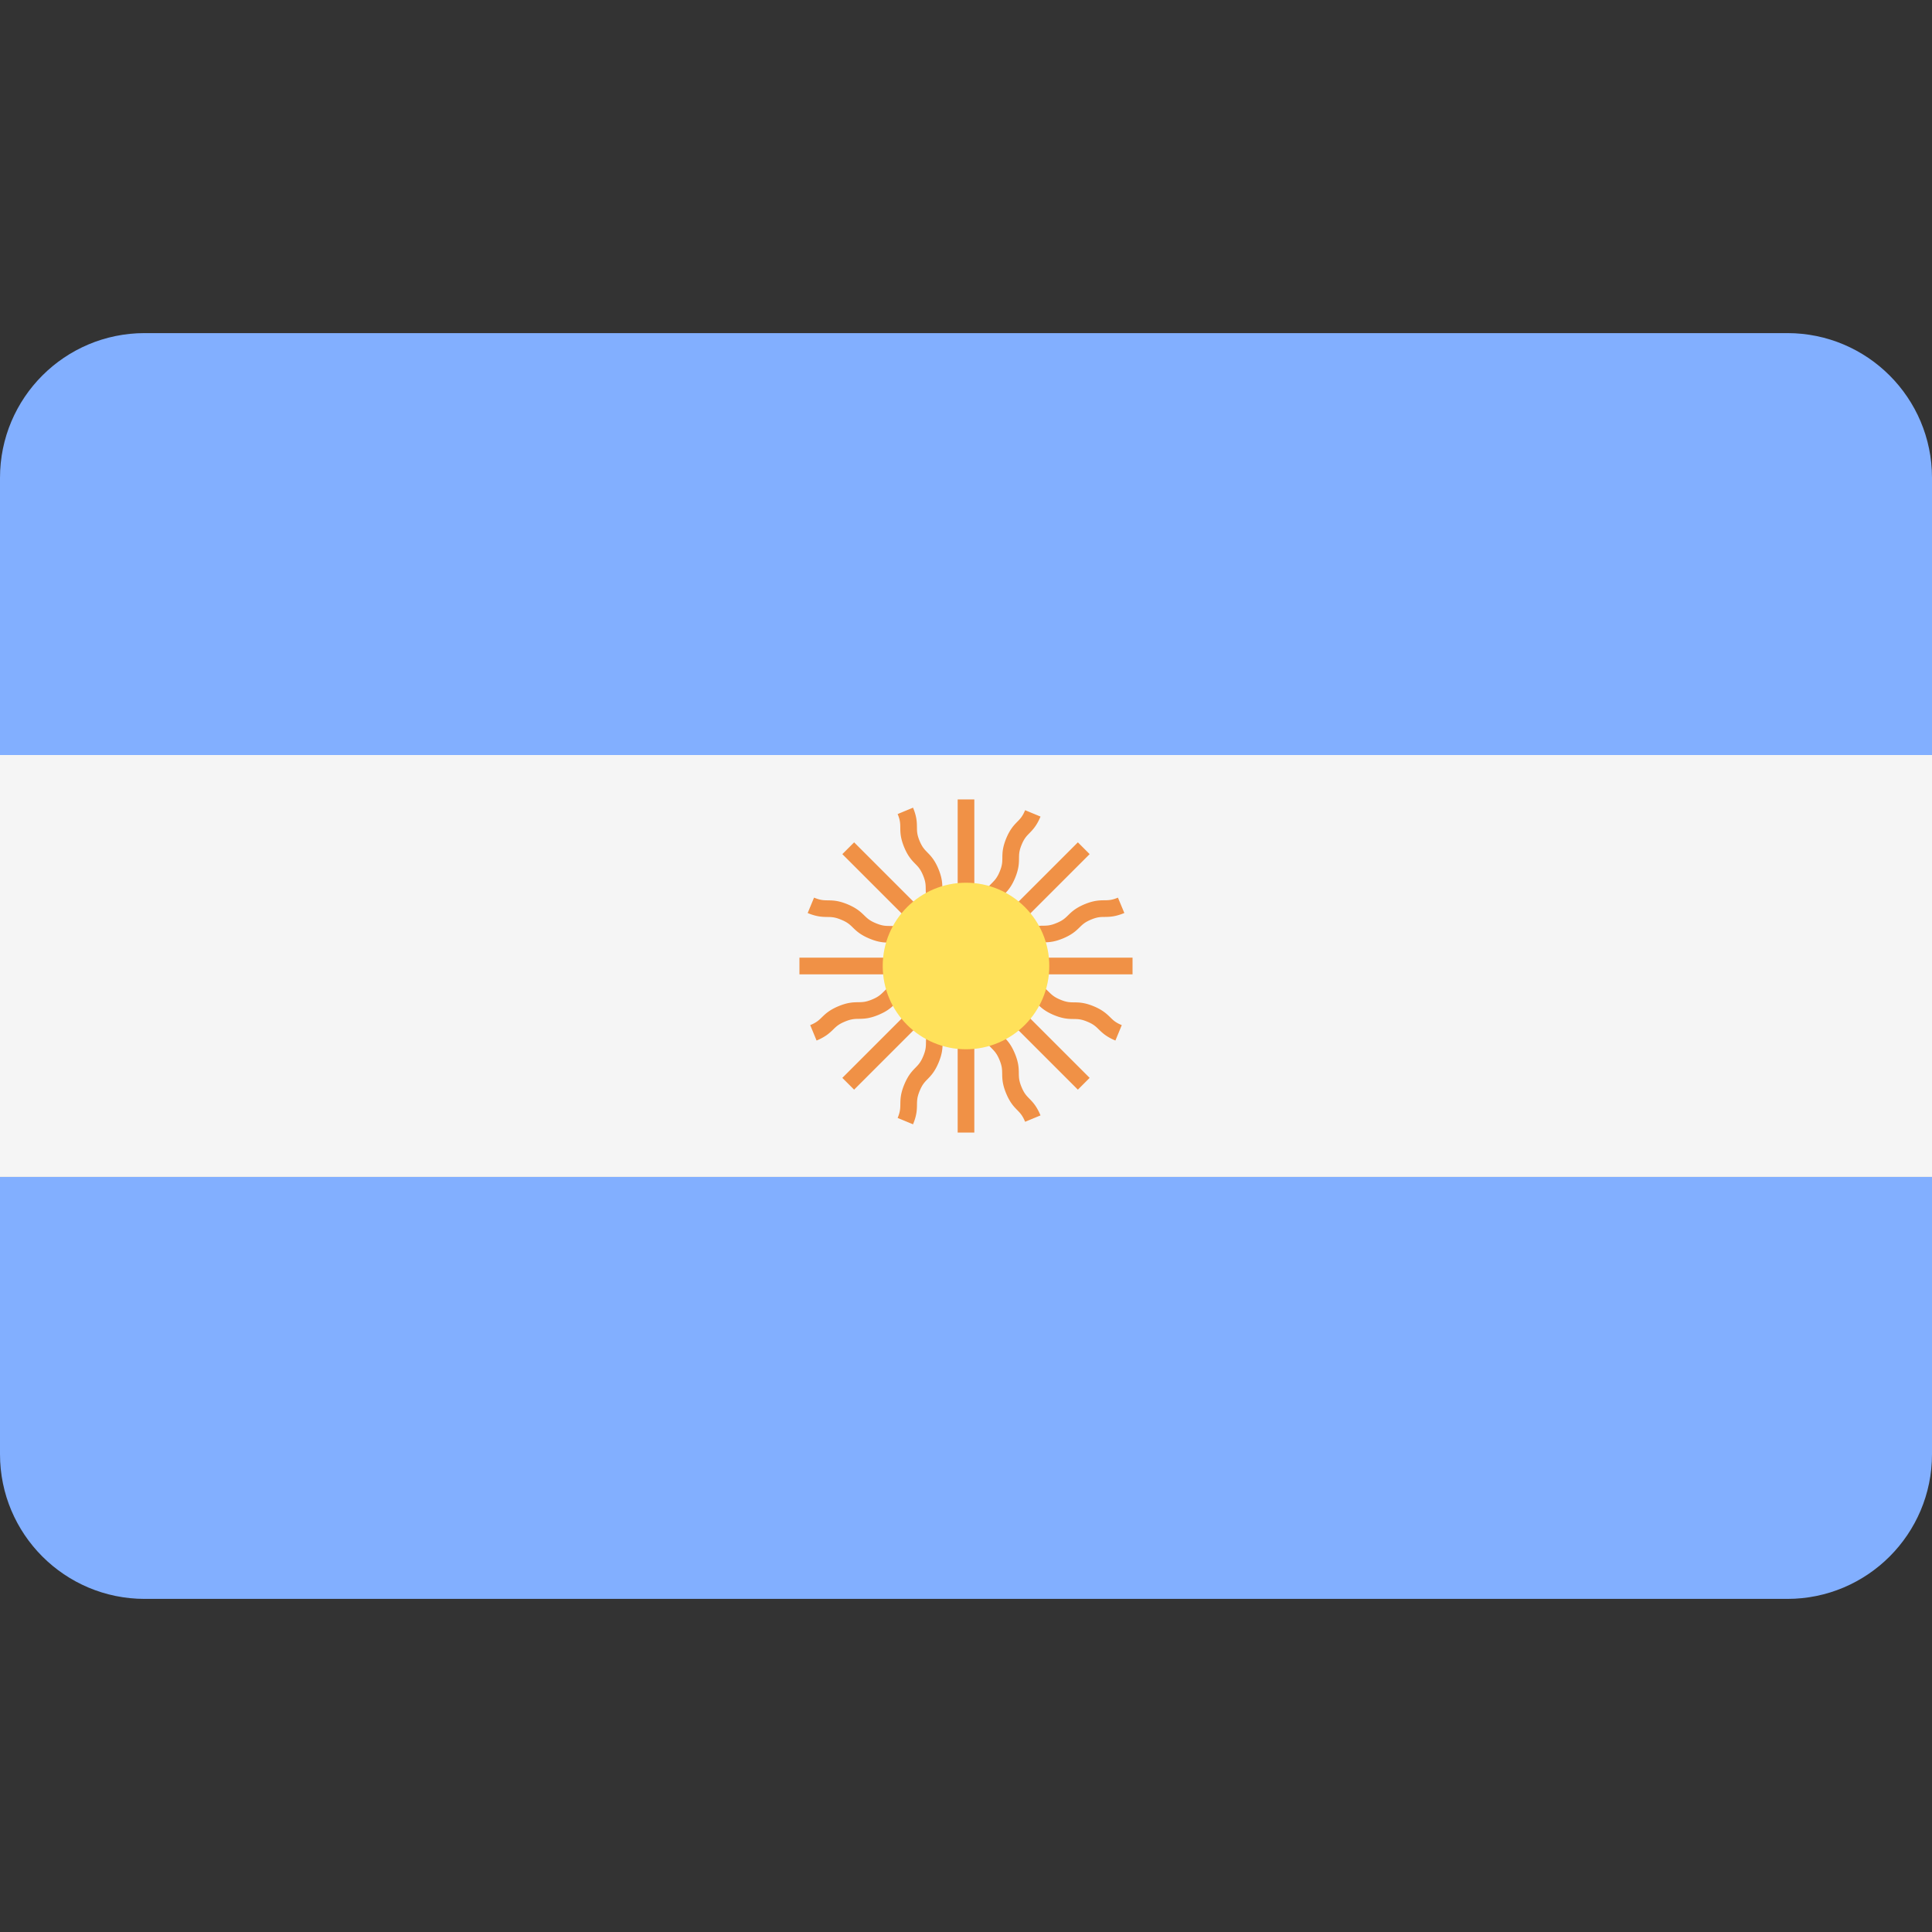
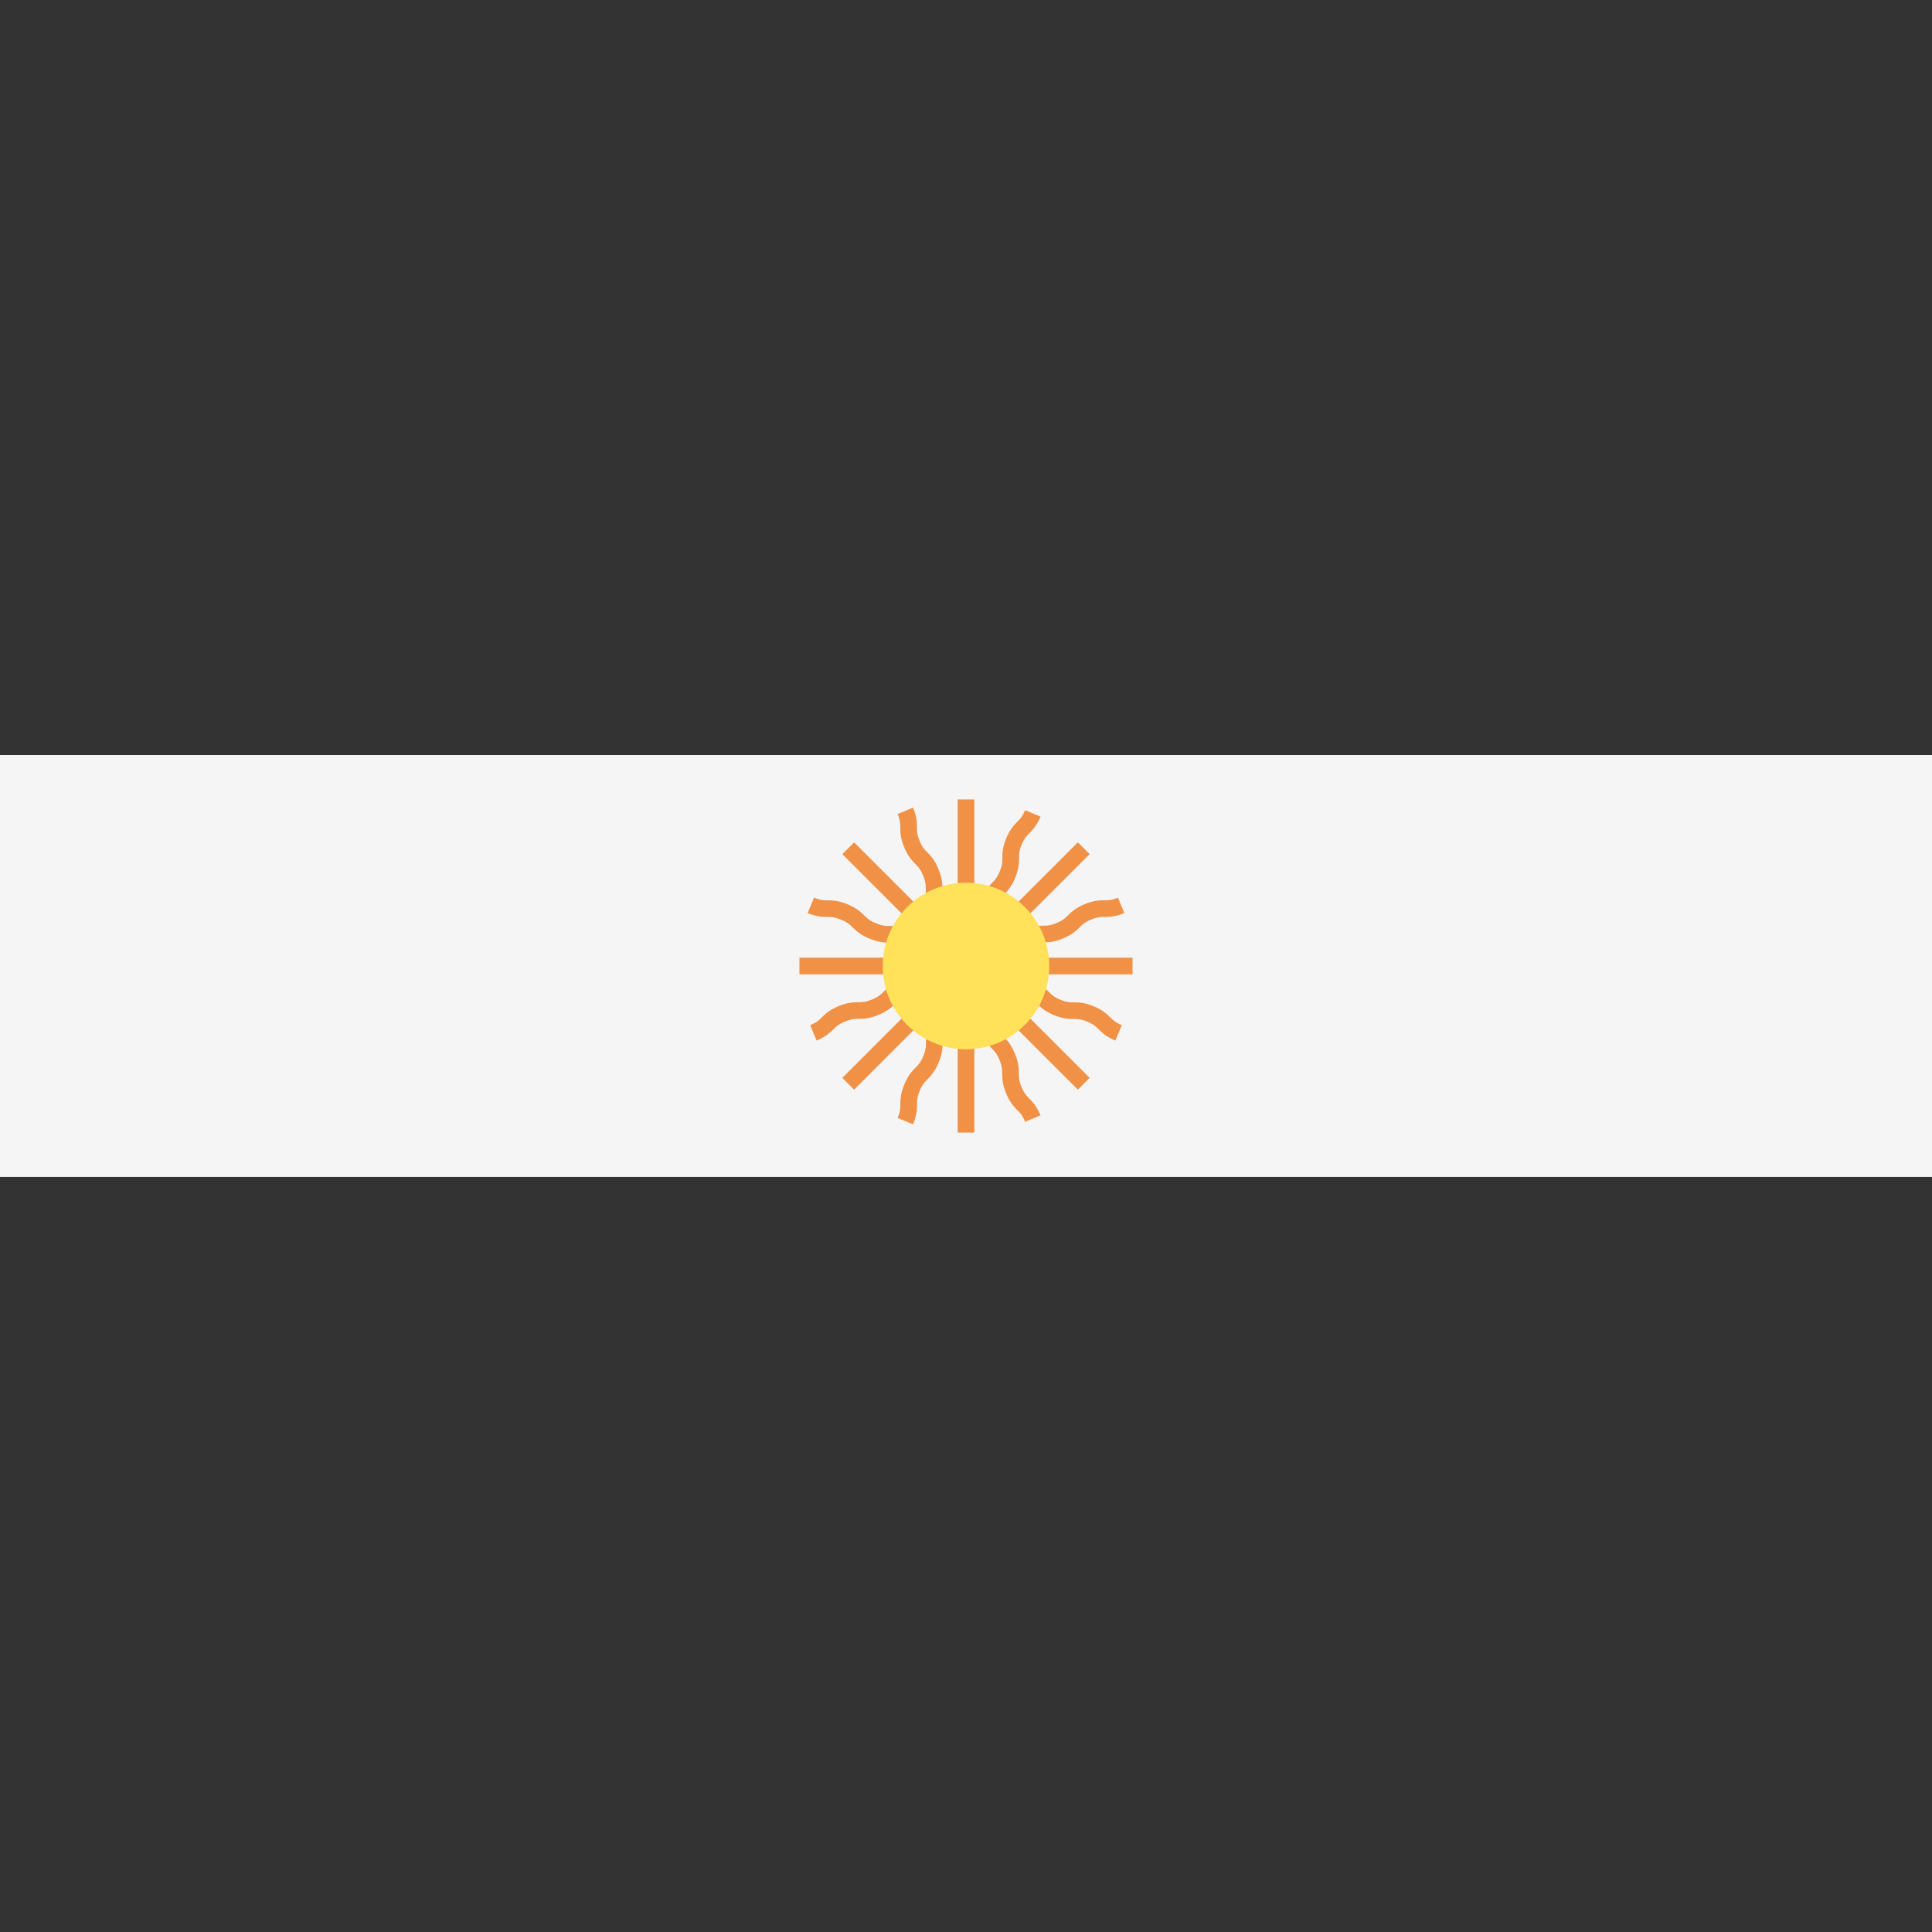
<svg xmlns="http://www.w3.org/2000/svg" viewBox="0 0 512 512" style="enable-background:new 0 0 512 512" xml:space="preserve">
  <rect x="0" y="0" width="512" height="512" fill="#333333" stroke="none" />
-   <path style="fill:#82afff" d="M473.655 88.276H38.345C17.167 88.276 0 105.443 0 126.621v73.471h512v-73.471c0-21.178-17.167-38.345-38.345-38.345zM0 385.379c0 21.177 17.167 38.345 38.345 38.345h435.31c21.177 0 38.345-17.167 38.345-38.345v-73.471H0v73.471z" />
  <path style="fill:#f5f5f5" d="M0 200.09h512V311.9H0z" />
  <path style="fill:#f09146" d="M300.138 253.793h-31.784c.593-.45 1.062-.893 1.486-1.311.776-.759 1.393-1.362 3.03-2.035 1.646-.69 2.508-.698 3.599-.715 1.314-.009 2.802-.034 5.233-1.035 2.427-1.009 3.487-2.044 4.423-2.957.776-.759 1.393-1.362 3.034-2.044 1.633-.681 2.492-.69 3.577-.698 1.311-.018 2.797-.034 5.228-1.043l-1.698-4.07c-1.633.681-2.492.69-3.577.698-1.311.018-2.797.034-5.224 1.035-2.426 1.009-3.487 2.044-4.423 2.957-.776.759-1.393 1.362-3.03 2.035-1.646.69-2.508.698-3.599.715-1.314.009-2.802.034-5.233 1.043-2.426 1-3.487 2.044-4.423 2.957-.764.743-1.395 1.338-2.967 2.002l24.98-24.977-3.121-3.121-22.485 22.482c.099-.735.126-1.389.132-1.982.013-1.095.022-1.949.703-3.595s1.284-2.259 2.044-3.034c.922-.94 1.961-2.008 2.969-4.439 1.004-2.431 1.022-3.914 1.035-5.224.013-1.086.022-1.949.698-3.586.681-1.638 1.28-2.25 2.039-3.026.918-.94 1.956-2.001 2.962-4.423l-4.077-1.689c-.681 1.637-1.28 2.25-2.039 3.026-.918.94-1.956 2.001-2.962 4.423-1.004 2.431-1.022 3.914-1.035 5.224-.013 1.086-.022 1.949-.698 3.586-.681 1.646-1.284 2.259-2.044 3.034-.922.94-1.961 2.008-2.969 4.439-1.004 2.431-1.022 3.923-1.038 5.233-.009 1.063-.039 1.922-.676 3.5v-35.317h-4.414v31.783a15.79 15.79 0 0 0-1.306-1.481c-.762-.776-1.362-1.397-2.044-3.034-.681-1.646-.694-2.508-.707-3.604-.013-1.311-.03-2.802-1.038-5.233-1.004-2.422-2.044-3.482-2.962-4.423-.759-.776-1.357-1.388-2.039-3.026-.676-1.638-.685-2.5-.698-3.586-.013-1.311-.03-2.793-1.035-5.216l-4.077 1.689c.676 1.638.685 2.492.698 3.577.013 1.311.03 2.793 1.035 5.224 1.004 2.422 2.044 3.482 2.962 4.423.759.776 1.357 1.388 2.039 3.026.681 1.646.694 2.508.707 3.604.013 1.311.03 2.802 1.038 5.233 1.004 2.431 2.044 3.491 2.962 4.431.748.76 1.34 1.395 2.004 2.962l-24.982-24.979-3.121 3.121 24.943 24.94c-1.368-.621-2.028-1.192-2.745-1.888-.943-.922-2.008-1.965-4.448-2.974-2.431-1-3.918-1.026-5.233-1.043-1.095-.009-1.956-.025-3.616-.715-1.66-.681-2.28-1.284-3.069-2.051-.943-.914-2.013-1.956-4.457-2.974-2.44-1.009-3.932-1.026-5.25-1.043-1.099-.018-1.965-.034-3.625-.724l-1.689 4.086c2.44 1.009 3.932 1.026 5.25 1.043 1.099.018 1.965.034 3.625.724 1.664.681 2.284 1.284 3.073 2.051.943.922 2.013 1.956 4.452 2.966 2.44 1.017 3.932 1.035 5.246 1.052 1.095.018 1.956.025 3.608.715 1.651.681 2.268 1.284 3.048 2.044.401.394.849.809 1.391 1.233H211.86v4.414h35.254c-1.393.53-2.264.597-3.262.612-1.314.009-2.802.034-5.237 1.035-2.435 1.009-3.505 2.051-4.448 2.966-.785.767-1.401 1.37-3.052 2.051-1.66.69-2.526.707-3.625.724-1.319.018-2.81.034-5.25 1.043-2.444 1.017-3.513 2.051-4.457 2.974-.789.767-1.409 1.37-3.069 2.051l1.689 4.086c2.44-1.017 3.509-2.051 4.452-2.974.789-.767 1.409-1.37 3.073-2.051 1.66-.69 2.526-.707 3.625-.724 1.319-.018 2.81-.034 5.255-1.052 2.431-1.009 3.496-2.044 4.439-2.966.78-.759 1.401-1.362 3.057-2.044 1.646-.69 2.513-.698 3.604-.715.558-.003 1.187-.04 1.868-.124l-22.549 22.546 3.121 3.121 24.931-24.927c-.614 1.362-1.181 2.019-1.879 2.738-.918.94-1.956 2.008-2.966 4.439-1.009 2.431-1.031 3.932-1.043 5.241-.018 1.095-.025 1.956-.712 3.612-.685 1.664-1.293 2.284-2.056 3.069-.922.94-1.961 2.017-2.974 4.457s-1.031 3.932-1.047 5.25c-.018 1.095-.03 1.965-.715 3.62l4.077 1.689c1.013-2.44 1.031-3.932 1.047-5.25.018-1.095.03-1.965.715-3.62.685-1.664 1.293-2.284 2.056-3.069.922-.94 1.961-2.017 2.974-4.457 1.009-2.431 1.031-3.932 1.043-5.241.018-1.095.025-1.956.712-3.612.681-1.655 1.284-2.268 2.047-3.052.392-.402.809-.85 1.233-1.395v31.878h4.414v-35.252c.526 1.39.593 2.259.608 3.261.013 1.311.034 2.802 1.043 5.233 1.004 2.44 2.047 3.509 2.966 4.448.762.785 1.366 1.405 2.051 3.06s.698 2.526.715 3.62c.018 1.319.034 2.81 1.047 5.25s2.051 3.518 2.974 4.457c.762.785 1.37 1.405 2.056 3.069l4.077-1.689c-1.013-2.44-2.051-3.518-2.974-4.457-.762-.785-1.371-1.405-2.056-3.069-.685-1.655-.698-2.526-.715-3.62-.018-1.319-.034-2.81-1.047-5.25-1.009-2.44-2.047-3.509-2.966-4.448-.762-.785-1.366-1.405-2.051-3.06-.685-1.646-.694-2.508-.712-3.604a16.785 16.785 0 0 0-.126-1.868l22.552 22.55 3.121-3.121-22.482-22.478c.73.097 1.384.126 1.973.134 1.09.009 1.949.018 3.595.698 1.646.69 2.263 1.284 3.043 2.051.94.914 2.004 1.956 4.436 2.966 2.426 1 3.914 1.017 5.224 1.026 1.086.018 1.944.025 3.582.707 1.638.672 2.25 1.276 3.026 2.035.94.914 2.001 1.956 4.427 2.966l1.689-4.086c-1.638-.672-2.25-1.276-3.026-2.035-.94-.914-2.001-1.956-4.427-2.966-2.427-1-3.914-1.017-5.224-1.026-1.086-.018-1.944-.025-3.582-.707-1.646-.681-2.263-1.276-3.043-2.044-.94-.914-2.004-1.956-4.436-2.957-2.431-1.017-3.918-1.035-5.233-1.043-1.07-.018-1.937-.038-3.524-.681h35.349v-4.414h.003z" />
  <circle style="fill:#ffe15a" cx="256" cy="256" r="22.07" />
</svg>